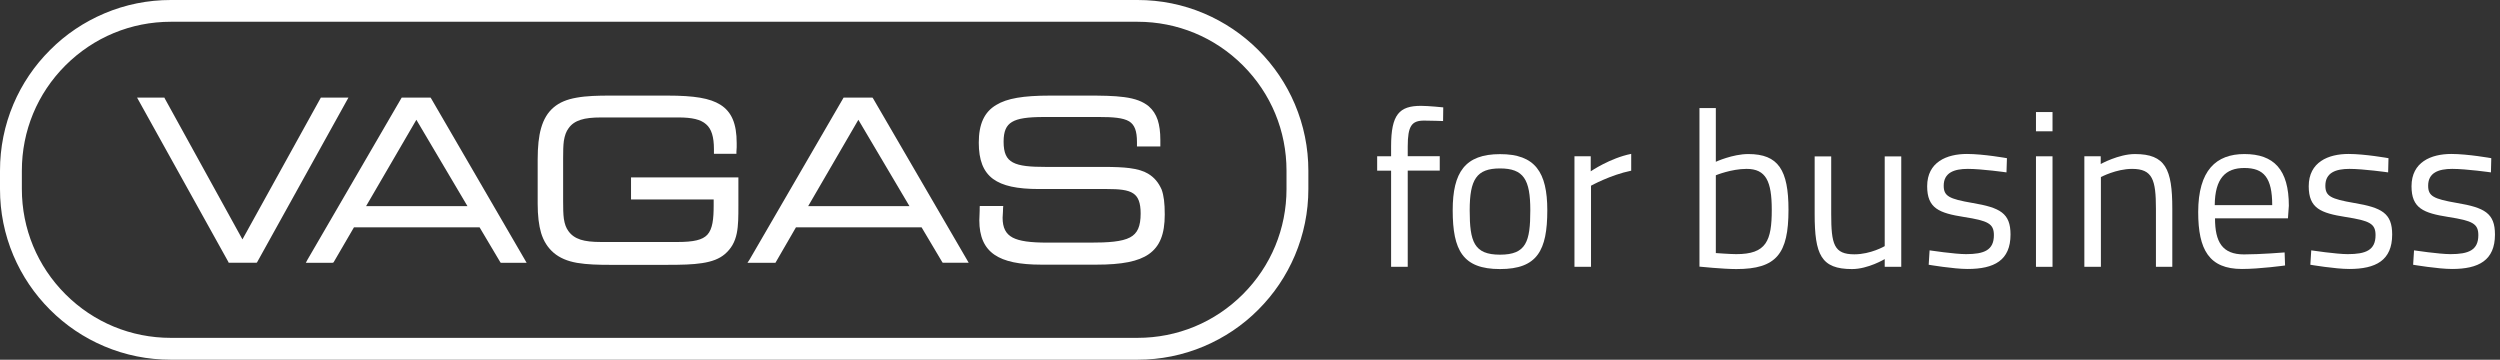
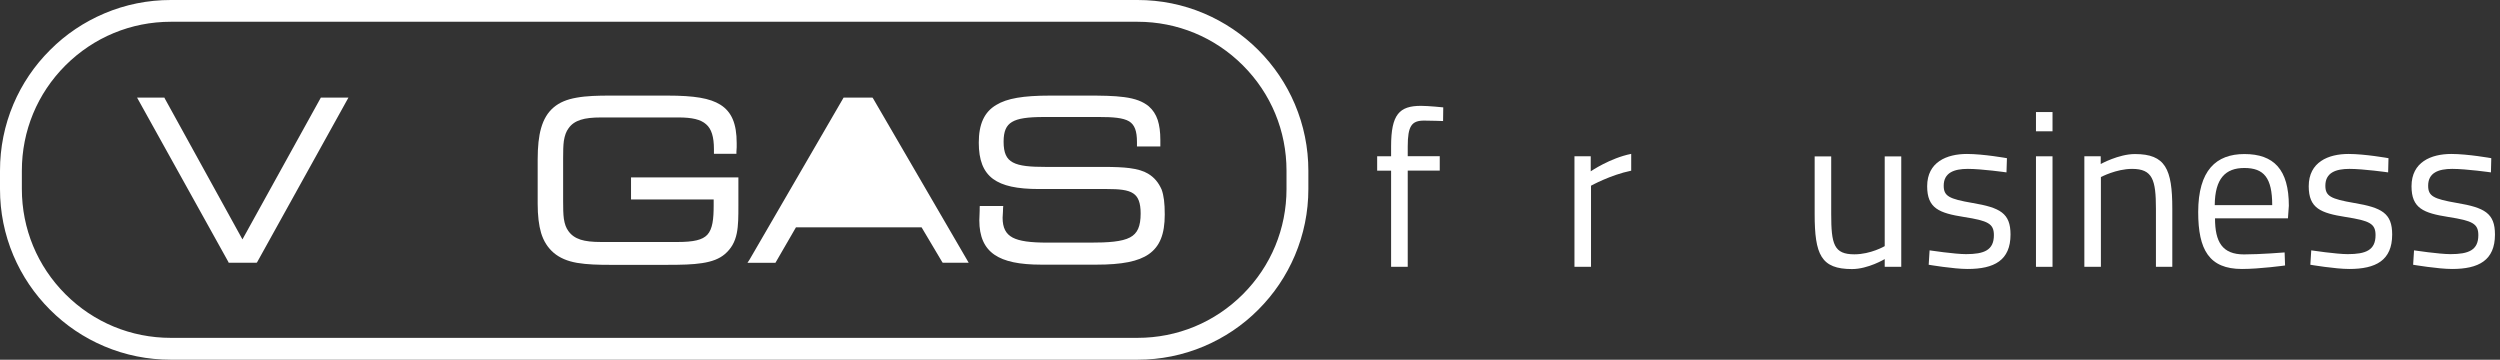
<svg xmlns="http://www.w3.org/2000/svg" viewBox="0 0 278 40">
  <rect x="0" y="0" width="278" height="40" fill="#333333" stroke="none" />
  <g fill="#fff" fillRule="evenodd">
    <path d="M156.53 29.67h-1.84V18.98h-1.55v-1.6h1.55v-1.11c0-3.54.91-4.5 3.32-4.5.84 0 2.48.17 2.48.17l-.02 1.52s-1.38-.05-2.11-.05c-1.38 0-1.82.59-1.82 2.88v1.08h3.56v1.6h-3.56v10.7h-.01z" />
-     <path fillRule="nonzero" d="M172.06 23.38c0 4.47-1.11 6.54-5.26 6.54-4.13 0-5.26-2.07-5.26-6.54 0-4.23 1.38-6.24 5.26-6.24 3.91-.01 5.26 2.01 5.26 6.24zm-1.89 0c0-3.42-.74-4.65-3.37-4.65-2.61 0-3.37 1.23-3.37 4.65 0 3.49.47 4.94 3.37 4.94 2.93 0 3.37-1.46 3.37-4.94z" />
    <path d="M175.07 17.38h1.82v1.67s2.14-1.47 4.5-1.94v1.87c-2.31.47-4.47 1.67-4.47 1.67v9.02h-1.84V17.38h-.01z" />
-     <path fillRule="nonzero" d="M198.88 23.33c0 4.89-1.33 6.59-5.8 6.59-1.47 0-4.1-.27-4.1-.27V12.02h1.82v5.97s1.87-.86 3.61-.86c3.34 0 4.47 1.77 4.47 6.2zm-1.86 0c0-3.17-.64-4.55-2.8-4.55-1.7 0-3.42.71-3.42.71v8.65s1.6.12 2.26.12c3.37.01 3.96-1.49 3.96-4.93z" />
    <path d="M211.42 17.38v12.29h-1.84v-.86s-1.84 1.11-3.64 1.11c-3.44 0-4.15-1.6-4.15-6.12v-6.41h1.84v6.39c0 3.39.3 4.5 2.58 4.5 1.82 0 3.37-.91 3.37-.91v-9.98h1.84v-.01zM223.12 19.17s-2.73-.39-4.3-.39c-1.52 0-2.68.42-2.68 1.87 0 1.16.59 1.47 3.2 1.92 3.07.52 4.23 1.13 4.23 3.51 0 2.88-1.82 3.83-4.77 3.83-1.57 0-4.33-.47-4.33-.47l.1-1.6s2.8.42 4.05.42c2.02 0 3.1-.44 3.1-2.11 0-1.28-.64-1.6-3.32-2.02-2.78-.44-4.1-.96-4.1-3.42 0-2.7 2.19-3.59 4.42-3.59 1.84 0 4.45.47 4.45.47l-.05 1.58z" />
    <path fillRule="nonzero" d="M226.4 12.46h1.84v2.14h-1.84v-2.14zm0 4.92h1.84v12.29h-1.84V17.38z" />
    <path d="M231.78 29.67V17.38h1.82v.86s1.99-1.11 3.81-1.11c3.39 0 4.15 1.67 4.15 6.05v6.49h-1.82v-6.44c0-3.24-.37-4.45-2.65-4.45-1.77 0-3.47.91-3.47.91v9.98h-1.84z" />
    <path fillRule="nonzero" d="M254.05 28.07l.05 1.45s-2.8.39-4.79.39c-3.66 0-4.87-2.14-4.87-6.32 0-4.67 2.01-6.46 5.14-6.46 3.27 0 4.94 1.72 4.94 5.75l-.1 1.4h-8.11c0 2.63.81 4.01 3.22 4.01 1.84 0 4.52-.22 4.52-.22zm-1.38-5.26c0-3.05-.93-4.13-3.1-4.13-2.09 0-3.27 1.16-3.29 4.13h6.39z" />
    <path d="M265.56 19.17s-2.73-.39-4.3-.39c-1.52 0-2.68.42-2.68 1.87 0 1.16.59 1.47 3.2 1.92 3.07.52 4.23 1.13 4.23 3.51 0 2.88-1.82 3.83-4.77 3.83-1.57 0-4.33-.47-4.33-.47l.1-1.6s2.8.42 4.05.42c2.02 0 3.1-.44 3.1-2.11 0-1.28-.64-1.6-3.32-2.02-2.78-.44-4.11-.96-4.11-3.42 0-2.7 2.19-3.59 4.42-3.59 1.84 0 4.45.47 4.45.47l-.04 1.58zM276.99 19.17s-2.73-.39-4.3-.39c-1.52 0-2.68.42-2.68 1.87 0 1.16.59 1.47 3.2 1.92 3.07.52 4.23 1.13 4.23 3.51 0 2.88-1.82 3.83-4.77 3.83-1.57 0-4.33-.47-4.33-.47l.1-1.6s2.8.42 4.05.42c2.02 0 3.1-.44 3.1-2.11 0-1.28-.64-1.6-3.32-2.02-2.78-.44-4.11-.96-4.11-3.42 0-2.7 2.19-3.59 4.42-3.59 1.84 0 4.45.47 4.45.47l-.04 1.58z" />
    <g>
      <path d="M38.75 10.85h-3.07l-8.72 15.77-8.62-15.64-.06-.13h-3.04l10.15 18.27.04.1h3.02l.12-.02 9.99-18.01z" />
-       <path fillRule="nonzero" d="M47.88 10.85h-3.21L34.19 28.88l-.18.34h2.97l.11-.04 2.27-3.9h13.97l2.28 3.84.07.1h2.88L47.95 10.96l-.07-.11zm4.1 12.07H40.71l5.59-9.6 5.68 9.6z" />
      <path d="M70.17 22.18h9.19v.68c0 1.49-.12 2.62-.71 3.25-.54.57-1.5.8-3.32.8h-8.47c-1 0-1.73-.08-2.3-.26-.6-.2-1.03-.5-1.35-.95-.26-.35-.42-.78-.51-1.38-.07-.54-.08-1.15-.08-1.95v-4.76c0-.8.01-1.41.08-1.94.1-.62.26-1.05.52-1.4.32-.46.76-.76 1.36-.95.56-.18 1.27-.26 2.3-.26h8.55c1.55 0 2.5.23 3.09.76.6.51.87 1.4.87 2.78v.5h2.5v-.22l.03-.51v-.46c0-2.16-.56-3.48-1.82-4.27-1.16-.72-2.87-1.01-5.9-1.01h-6.42c-1.25 0-2.56.03-3.66.23-1.09.19-1.9.53-2.55 1.08-.66.56-1.12 1.32-1.4 2.31-.26.91-.38 2.05-.38 3.51v4.88c0 1.34.13 2.41.38 3.26.28.92.74 1.64 1.4 2.21.66.56 1.51.93 2.6 1.12 1.1.19 2.4.22 3.64.22h6.4c1.57 0 2.83-.03 3.85-.19 1.14-.17 1.94-.49 2.54-1 .7-.6 1.13-1.33 1.33-2.32.18-.88.18-1.9.18-3.08v-3.13H70.17v2.45z" />
-       <path fillRule="nonzero" d="M97.02 10.85h-3.21L83.35 28.87l-.23.35h3.11l2.28-3.94h13.97l2.28 3.84.07.1h2.89L97.09 10.95l-.07-.1zm4.11 12.07H89.87l5.58-9.6 5.68 9.6z" />
+       <path fillRule="nonzero" d="M97.02 10.85h-3.21L83.35 28.87l-.23.35h3.11l2.28-3.94h13.97l2.28 3.84.07.1h2.89L97.09 10.95l-.07-.1zm4.11 12.07H89.87z" />
      <path d="M127.66 19.31c-.5-.3-1.16-.5-2.07-.62-.73-.09-1.6-.13-2.91-.13h-6.43c-1.63 0-2.87-.09-3.62-.5-.72-.38-1.03-1.07-1.03-2.3 0-1.15.28-1.81.94-2.2.65-.39 1.72-.55 3.56-.55h6.12c1.52 0 2.67.08 3.35.49.6.38.86 1.06.86 2.29v.5h2.6v-.74c0-.88-.1-1.6-.29-2.2-.21-.63-.54-1.13-1-1.53-.64-.53-1.5-.86-2.72-1.02-1.16-.16-2.57-.17-4.17-.17h-4.07c-3.01 0-4.81.31-6 1.04-1.32.78-1.94 2.12-1.94 4.19 0 1.95.5 3.23 1.59 4.04 1.06.77 2.64 1.12 5.13 1.12h7.56c1.3 0 2.3.08 2.9.49.56.37.82 1.06.82 2.23 0 1.43-.35 2.22-1.18 2.66-.9.48-2.43.58-4.46.58h-4.68c-1.99 0-3.16-.17-3.91-.56-.77-.41-1.12-1.09-1.12-2.21 0-.18.02-.41.04-.71.01-.1.01-.22.01-.34l.02-.25h-2.61l-.01.23V23.37l-.01.31c-.01.3-.03.57-.03.82 0 1.8.55 3.05 1.69 3.83 1.1.75 2.76 1.1 5.22 1.1h6.09c2.88 0 4.69-.36 5.85-1.17 1.22-.86 1.77-2.21 1.77-4.4 0-1.27-.1-2.1-.35-2.79-.35-.78-.81-1.34-1.51-1.76z" />
      <path fillRule="nonzero" d="M143.99 11.59c-.96-2.26-2.33-4.29-4.07-6.03-1.74-1.74-3.78-3.11-6.04-4.07C131.54.5 129.06 0 126.49 0H19c-2.56 0-5.05.5-7.39 1.49-2.26.96-4.3 2.32-6.04 4.07-1.75 1.74-3.12 3.77-4.08 6.03C.5 13.93 0 16.42 0 18.99v2.03c0 2.56.5 5.05 1.49 7.39.96 2.26 2.33 4.29 4.07 6.03 1.74 1.74 3.77 3.11 6.04 4.07C13.94 39.5 16.43 40 19 40h107.49c2.56 0 5.05-.5 7.39-1.49 2.26-.96 4.3-2.32 6.04-4.07 1.74-1.74 3.11-3.77 4.07-6.03.99-2.34 1.5-4.83 1.5-7.39v-2.03c0-2.57-.51-5.06-1.5-7.4zm-.93 9.42c0 4.42-1.72 8.58-4.85 11.71-3.13 3.13-7.29 4.85-11.72 4.85H19c-4.43 0-8.59-1.72-11.72-4.85-3.13-3.13-4.85-7.29-4.85-11.71v-2.03c0-4.43 1.72-8.58 4.85-11.71C10.41 4.15 14.57 2.42 19 2.42h107.49c4.43 0 8.59 1.72 11.72 4.85 3.13 3.13 4.85 7.29 4.85 11.71v2.03z" />
    </g>
  </g>
</svg>